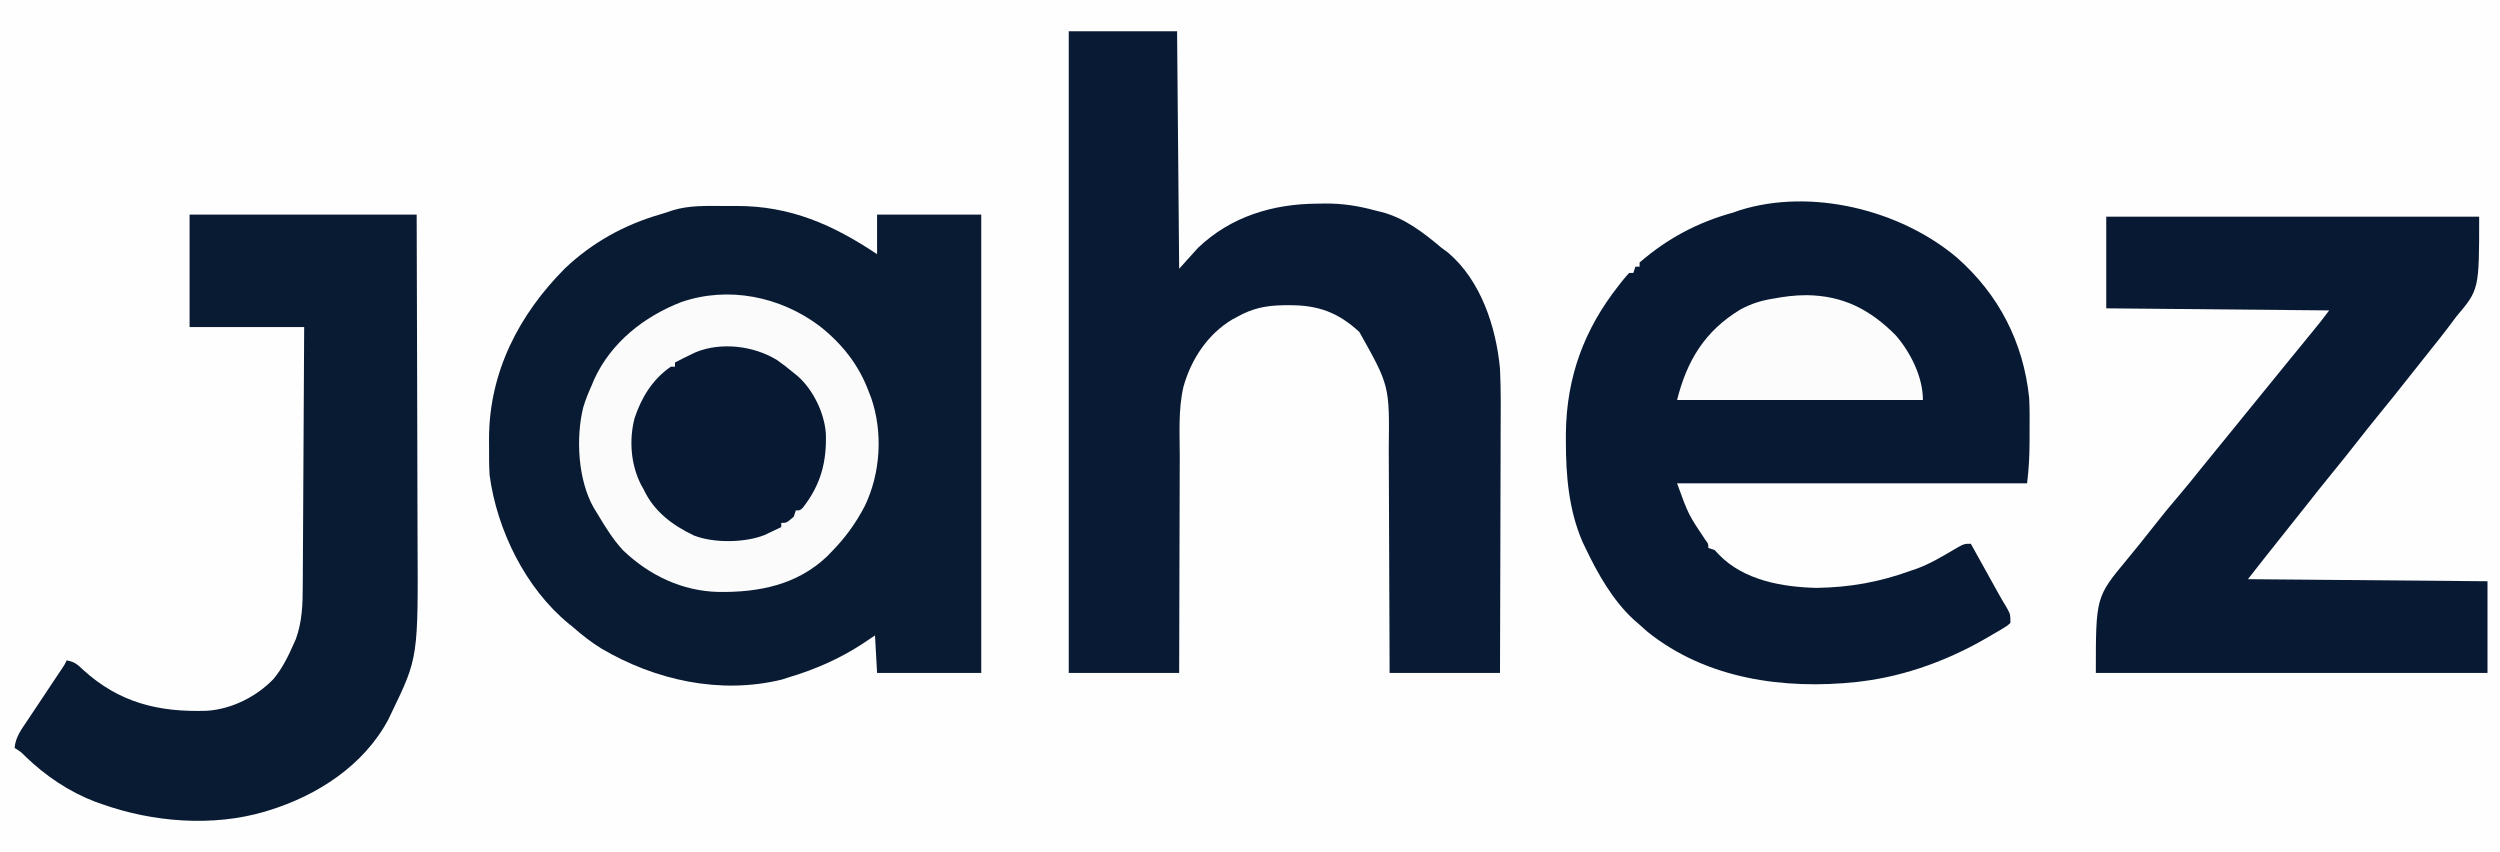
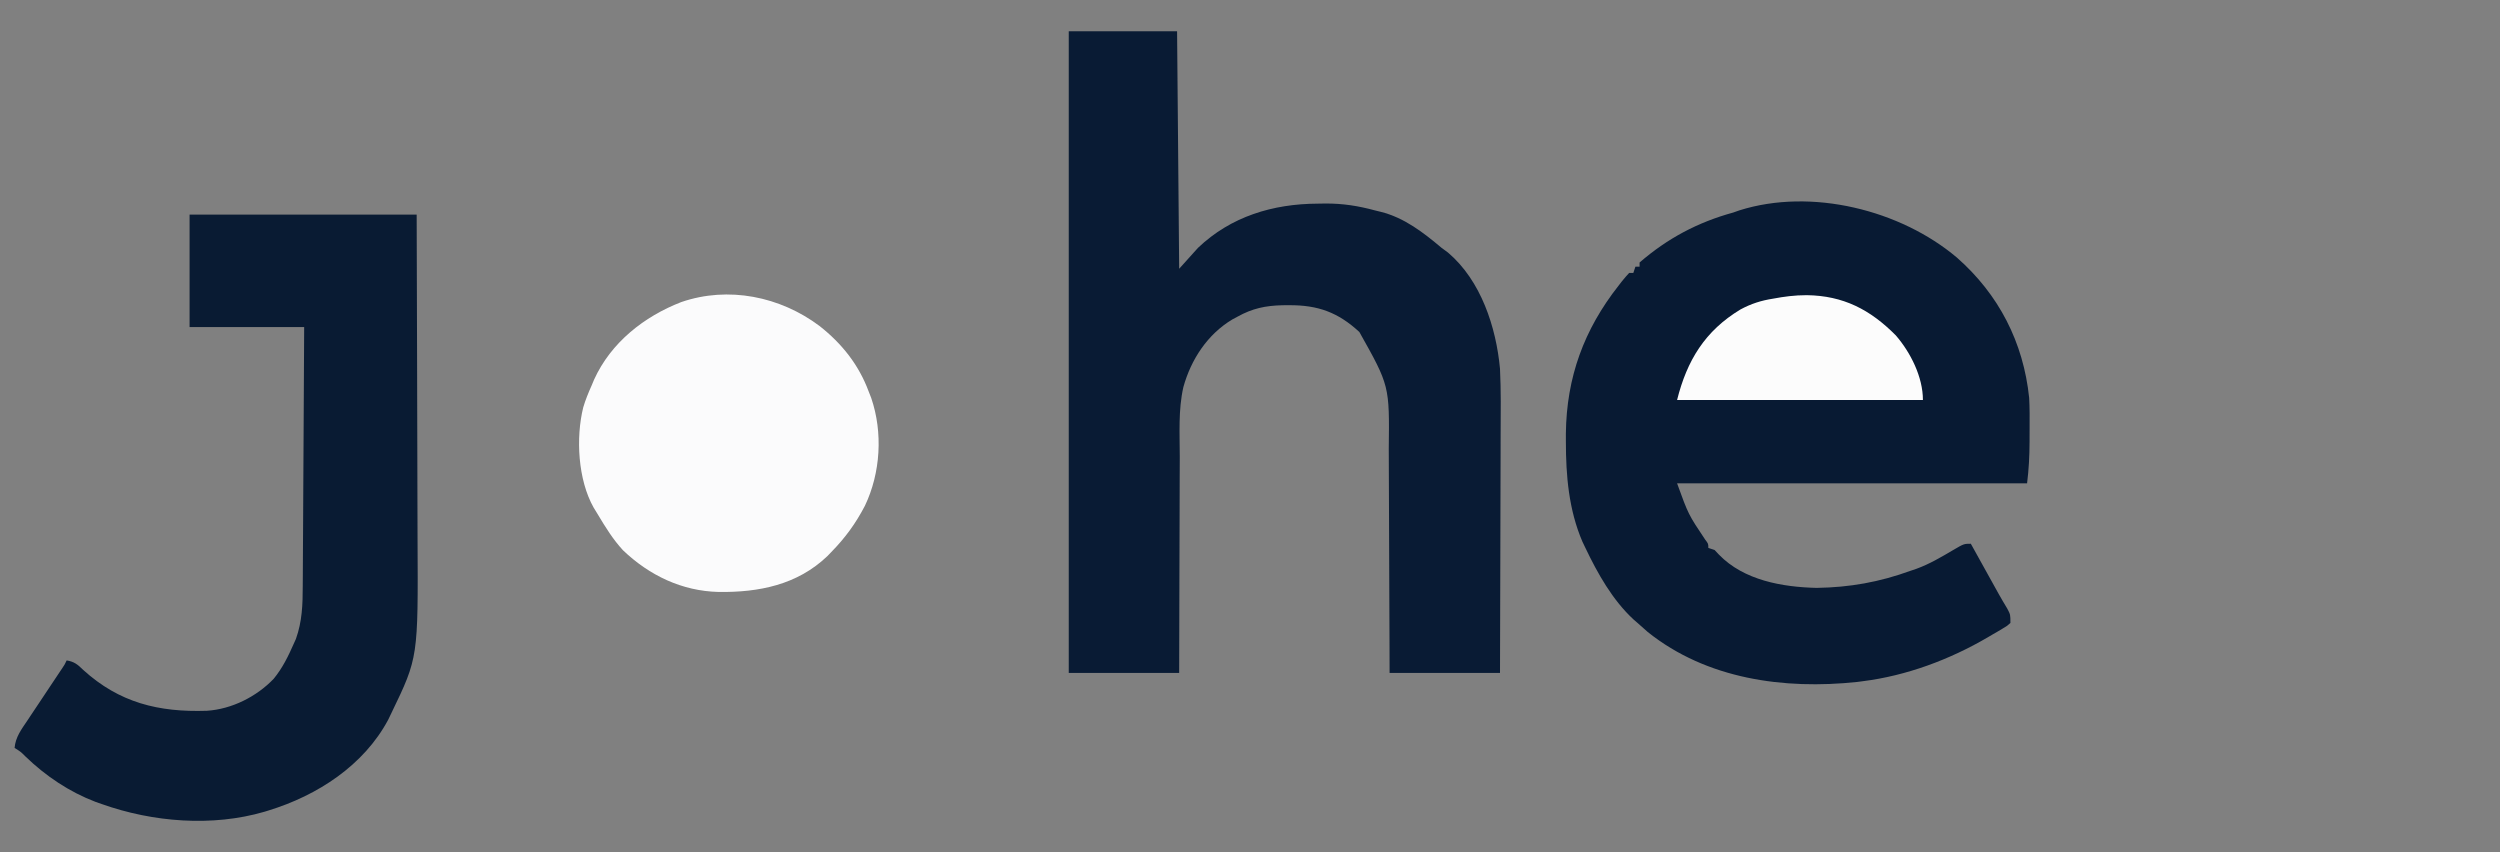
<svg xmlns="http://www.w3.org/2000/svg" version="1.1" width="1200" height="409">
  <rect width="100%" height="100%" fill="#808080" stroke="none" />
-   <path d="M0 0 C396 0 792 0 1200 0 C1200 134.97 1200 269.94 1200 409 C804 409 408 409 0 409 C0 274.03 0 139.06 0 0 Z " fill="#FEFEFE" transform="translate(0,0)" />
-   <path d="M0 0 C2.076 0.005 4.151 0 6.226 -0.006 C32.132 -0.023 52.462 9.008 73.646 23.13 C73.646 16.86 73.646 10.59 73.646 4.13 C90.146 4.13 106.646 4.13 123.646 4.13 C123.646 76.73 123.646 149.33 123.646 224.13 C107.146 224.13 90.646 224.13 73.646 224.13 C73.316 218.19 72.986 212.25 72.646 206.13 C70.646 207.471 68.645 208.812 66.584 210.193 C55.669 217.307 44.131 222.379 31.646 226.13 C30.429 226.522 29.212 226.914 27.959 227.318 C-1.726 234.599 -32.884 227.63 -58.682 212.431 C-63.602 209.424 -68.012 205.915 -72.354 202.13 C-72.985 201.619 -73.617 201.107 -74.268 200.58 C-95.098 183.558 -108.82 155.561 -112.354 129.13 C-112.623 124.501 -112.634 119.891 -112.604 115.255 C-112.611 114.066 -112.619 112.876 -112.627 111.65 C-112.558 79.782 -98.256 52.067 -76.096 29.869 C-63.004 17.489 -47.614 8.973 -30.326 3.99 C-28.356 3.42 -26.403 2.785 -24.475 2.083 C-16.49 -0.355 -8.271 -0.025 0 0 Z " fill="#091B33" transform="translate(347.354,98.87)" />
  <path d="M0 0 C20.09 17.666 31.937 40.656 34.688 67.363 C34.95 72.241 34.936 77.12 34.893 82.004 C34.875 84.191 34.873 86.377 34.873 88.564 C34.85 95.289 34.526 101.655 33.688 108.363 C-21.753 108.363 -77.192 108.363 -134.312 108.363 C-128.9 123.308 -128.9 123.308 -120.816 135.395 C-119.312 137.363 -119.312 137.363 -119.312 139.363 C-118.323 139.693 -117.332 140.023 -116.312 140.363 C-115.632 141.085 -114.951 141.807 -114.25 142.551 C-102.268 154.963 -83.717 158.164 -67.312 158.551 C-51.438 158.3 -37.225 155.778 -22.312 150.363 C-21.373 150.045 -20.433 149.726 -19.465 149.398 C-13.182 147.122 -7.491 143.751 -1.755 140.36 C3.376 137.363 3.376 137.363 6.688 137.363 C7.121 138.145 7.554 138.926 8.001 139.731 C9.626 142.659 11.251 145.587 12.876 148.514 C13.577 149.776 14.277 151.038 14.977 152.3 C15.657 153.525 16.337 154.751 17.018 155.976 C17.997 157.74 18.974 159.505 19.951 161.27 C21.318 163.704 22.726 166.097 24.172 168.484 C25.688 171.363 25.688 171.363 25.688 175.363 C24.194 176.748 24.194 176.748 22.102 177.984 C21.34 178.443 20.579 178.901 19.795 179.373 C18.976 179.844 18.157 180.315 17.312 180.801 C16.485 181.289 15.657 181.778 14.804 182.281 C-3.421 192.953 -24.238 200.742 -45.312 203.363 C-46.141 203.473 -46.97 203.582 -47.824 203.695 C-82.991 207.458 -120.13 202.334 -148.375 179.738 C-150.036 178.297 -151.684 176.841 -153.312 175.363 C-154.241 174.557 -154.241 174.557 -155.188 173.734 C-165.297 164.397 -172.437 151.665 -178.312 139.363 C-179.038 137.847 -179.038 137.847 -179.777 136.301 C-186.312 121.046 -187.682 104.708 -187.688 88.301 C-187.689 87.018 -187.691 85.735 -187.693 84.413 C-187.376 57.415 -178.983 34.494 -162.312 13.363 C-161.779 12.674 -161.245 11.984 -160.695 11.273 C-159.623 9.925 -158.477 8.634 -157.312 7.363 C-156.653 7.363 -155.993 7.363 -155.312 7.363 C-154.982 6.373 -154.653 5.383 -154.312 4.363 C-153.653 4.363 -152.993 4.363 -152.312 4.363 C-152.312 3.703 -152.312 3.043 -152.312 2.363 C-138.866 -9.259 -124.413 -16.931 -107.312 -21.637 C-106.346 -21.977 -105.379 -22.317 -104.383 -22.668 C-69.826 -33.571 -27.046 -22.859 0 0 Z " fill="#081A33" transform="translate(939.312,123.637)" />
  <path d="M0 0 C17.16 0 34.32 0 52 0 C52.33 37.62 52.66 75.24 53 114 C55.97 110.7 58.94 107.4 62 104 C77.831 88.882 98.055 82.84 119.5 82.75 C121.306 82.719 121.306 82.719 123.148 82.688 C131.507 82.652 138.948 83.809 147 86 C147.907 86.223 148.815 86.446 149.75 86.676 C161.076 89.489 170.218 96.626 179 104 C180.011 104.743 181.021 105.485 182.062 106.25 C197.881 119.7 205.146 142.029 207 162 C207.499 172.424 207.362 182.874 207.304 193.307 C207.285 197.351 207.284 201.394 207.28 205.438 C207.271 213.066 207.246 220.694 207.216 228.322 C207.182 237.019 207.166 245.716 207.151 254.412 C207.12 272.275 207.065 290.137 207 308 C189.51 308 172.02 308 154 308 C153.991 304.019 153.981 300.039 153.972 295.937 C153.938 282.746 153.882 269.554 153.816 256.363 C153.776 248.369 153.744 240.376 153.729 232.383 C153.716 225.409 153.689 218.435 153.645 211.462 C153.623 207.775 153.607 204.089 153.608 200.402 C153.973 170.141 153.973 170.141 139.5 144.363 C129.262 134.902 119.585 131.409 105.688 131.5 C104.175 131.507 104.175 131.507 102.632 131.515 C94.485 131.705 88.201 132.996 81 137 C80.188 137.434 79.376 137.869 78.539 138.316 C66.571 145.485 58.699 157.547 55.019 170.805 C52.542 181.674 53.265 193.185 53.291 204.277 C53.294 207.934 53.269 211.591 53.247 215.247 C53.21 222.146 53.198 229.044 53.195 235.943 C53.19 243.808 53.157 251.672 53.122 259.537 C53.05 275.691 53.017 291.846 53 308 C35.51 308 18.02 308 0 308 C0 206.36 0 104.72 0 0 Z " fill="#091B34" transform="translate(513,15)" />
-   <path d="M0 0 C59.07 0 118.14 0 179 0 C179 35 179 35 168 48 C165.835 50.855 165.835 50.855 163.703 53.734 C161.308 56.92 158.809 60.018 156.312 63.125 C152.364 68.039 148.444 72.971 144.562 77.938 C140.058 83.696 135.459 89.374 130.836 95.039 C127.345 99.324 123.902 103.643 120.5 108 C116.558 113.048 112.55 118.038 108.5 123 C103.972 128.549 99.505 134.139 95.094 139.781 C91.324 144.6 87.509 149.382 83.674 154.149 C78.394 160.724 73.211 167.368 68 174 C105.95 174.33 143.9 174.66 183 175 C183 189.52 183 204.04 183 219 C120.96 219 58.92 219 -5 219 C-5 182.606 -5 182.606 9.812 164.75 C14.178 159.472 18.483 154.157 22.688 148.75 C26.697 143.596 30.842 138.582 35.082 133.617 C38.491 129.62 41.794 125.553 45.059 121.438 C47.826 117.963 50.648 114.533 53.465 111.098 C56.403 107.511 59.327 103.912 62.25 100.312 C62.798 99.637 63.347 98.962 63.912 98.266 C65.608 96.178 67.304 94.089 69 92 C81.483 76.624 81.483 76.624 86.5 70.5 C90.299 65.86 94.09 61.214 97.875 56.562 C98.435 55.875 98.995 55.188 99.572 54.48 C100.103 53.828 100.633 53.176 101.18 52.504 C101.887 51.635 101.887 51.635 102.609 50.748 C104.11 48.862 105.553 46.929 107 45 C71.69 44.67 36.38 44.34 0 44 C0 29.48 0 14.96 0 0 Z " fill="#081A33" transform="translate(1011,104)" />
  <path d="M0 0 C35.97 0 71.94 0 109 0 C109.161 47.643 109.161 47.643 109.195 67.74 C109.219 81.57 109.247 95.399 109.302 109.228 C109.342 119.304 109.367 129.38 109.376 139.455 C109.382 144.78 109.393 150.104 109.423 155.429 C109.726 212.627 109.726 212.627 97 239 C96.455 240.137 95.909 241.274 95.348 242.445 C83.6 264.447 61.318 278.833 38 286 C36.972 286.318 36.972 286.318 35.922 286.642 C10.889 293.966 -17.653 291.629 -42 283 C-43.027 282.642 -44.055 282.283 -45.113 281.914 C-57.827 277.063 -69.123 269.458 -78.863 260.031 C-81.027 257.859 -81.027 257.859 -84 256 C-83.523 250.765 -80.765 247.163 -77.906 242.926 C-77.4 242.161 -76.893 241.396 -76.371 240.607 C-74.755 238.171 -73.128 235.742 -71.5 233.312 C-69.875 230.871 -68.252 228.429 -66.629 225.985 C-65.62 224.467 -64.608 222.95 -63.594 221.435 C-63.137 220.75 -62.68 220.066 -62.209 219.361 C-61.604 218.457 -61.604 218.457 -60.987 217.536 C-59.935 215.959 -59.935 215.959 -59 214 C-55.371 214.581 -53.72 215.955 -51.125 218.5 C-33.734 234.328 -14.877 238.93 8.26 238.175 C20.195 237.413 32.15 231.427 40.375 222.812 C44.563 217.725 47.365 212.008 50 206 C50.343 205.242 50.686 204.484 51.039 203.703 C54.05 195.233 54.304 187.216 54.319 178.31 C54.328 176.949 54.338 175.588 54.349 174.228 C54.376 170.559 54.392 166.89 54.405 163.221 C54.42 159.378 54.447 155.534 54.473 151.69 C54.519 144.423 54.556 137.156 54.589 129.889 C54.628 121.611 54.677 113.333 54.727 105.055 C54.831 88.036 54.918 71.018 55 54 C36.85 54 18.7 54 0 54 C0 36.18 0 18.36 0 0 Z " fill="#091B33" transform="translate(91,103)" />
  <path d="M0 0 C10.741 8.444 18.852 18.629 23.625 31.527 C24.213 33.026 24.213 33.026 24.812 34.555 C30.484 51.116 29.324 70.567 21.773 86.32 C17.373 94.776 12.316 101.71 5.625 108.527 C5.022 109.155 4.418 109.783 3.797 110.43 C-10.665 124.294 -29.138 127.917 -48.434 127.664 C-65.949 127.252 -81.651 119.786 -94.355 107.633 C-99.121 102.468 -102.785 96.544 -106.375 90.527 C-107.057 89.415 -107.739 88.302 -108.441 87.156 C-115.967 73.831 -117.036 53.687 -113.422 39.078 C-112.344 35.44 -110.927 31.991 -109.375 28.527 C-108.991 27.61 -108.607 26.692 -108.211 25.746 C-100.148 7.975 -84.224 -4.559 -66.375 -11.473 C-43.758 -19.265 -18.9 -14.17 0 0 Z " fill="#FBFBFC" transform="translate(393.375,156.473)" />
-   <path d="M0 0 C2.801 1.957 5.443 4.011 8.066 6.199 C8.737 6.744 9.407 7.29 10.098 7.852 C17.438 14.435 22.739 25.357 23.473 35.195 C23.95 48.87 21.025 60.01 12.363 70.977 C11.066 72.199 11.066 72.199 9.066 72.199 C8.571 73.684 8.571 73.684 8.066 75.199 C4.622 78.199 4.622 78.199 2.066 78.199 C2.066 78.859 2.066 79.519 2.066 80.199 C0.362 81.021 -1.347 81.831 -3.059 82.637 C-4.01 83.089 -4.961 83.542 -5.941 84.008 C-15.372 87.763 -30.422 87.987 -39.934 84.199 C-50.303 79.201 -58.937 72.793 -63.934 62.199 C-64.601 61.01 -64.601 61.01 -65.281 59.797 C-70.171 50.085 -71.066 38.389 -68.321 27.847 C-64.961 17.852 -59.719 9.3 -50.934 3.199 C-50.274 3.199 -49.614 3.199 -48.934 3.199 C-48.934 2.539 -48.934 1.879 -48.934 1.199 C-46.285 -0.197 -43.64 -1.525 -40.934 -2.801 C-39.975 -3.263 -39.975 -3.263 -38.996 -3.734 C-26.71 -8.75 -11.105 -6.817 0 0 Z " fill="#081A33" transform="translate(372.934,172.801)" />
  <path d="M0 0 C17.566 0.229 30.487 6.914 42.782 19.317 C49.87 27.513 55.782 39.275 55.782 50.317 C16.842 50.317 -22.098 50.317 -62.218 50.317 C-57.462 31.293 -48.796 17.101 -31.78 6.848 C-26.672 4.102 -21.879 2.57 -16.151 1.676 C-10.817 0.685 -5.908 0.009 0 0 Z " fill="#FCFCFC" transform="translate(867.218,141.683)" />
</svg>